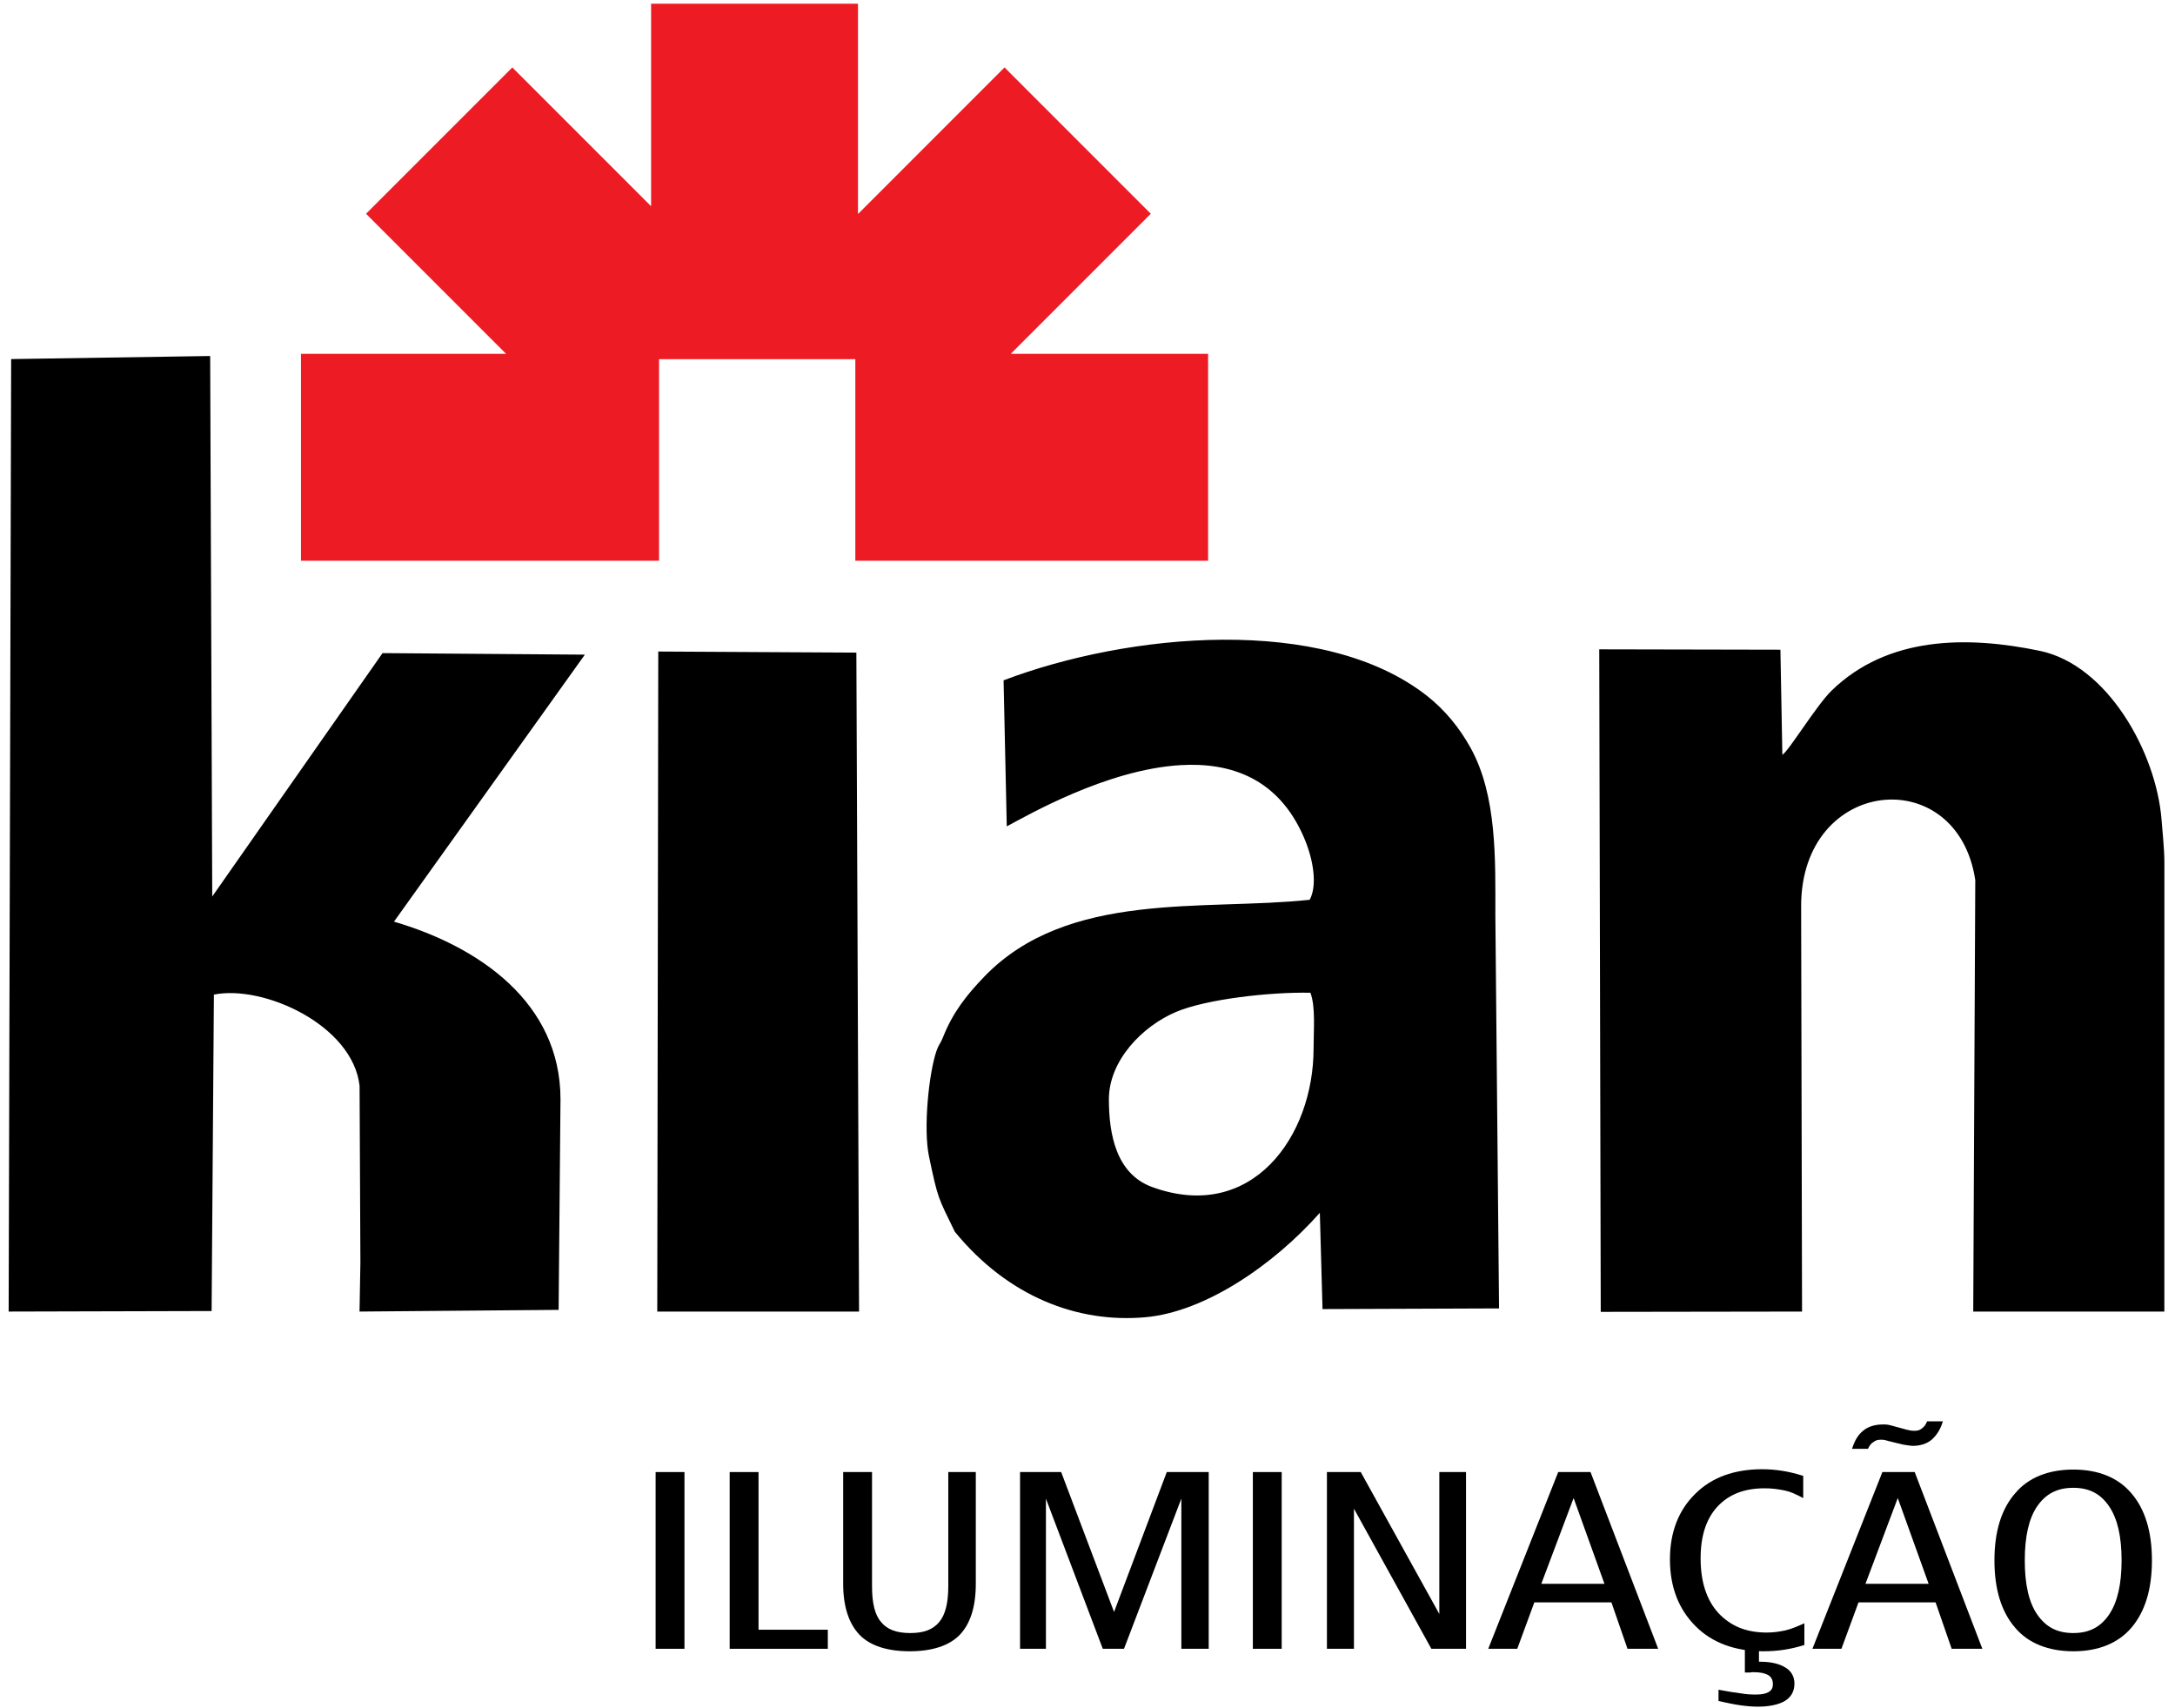
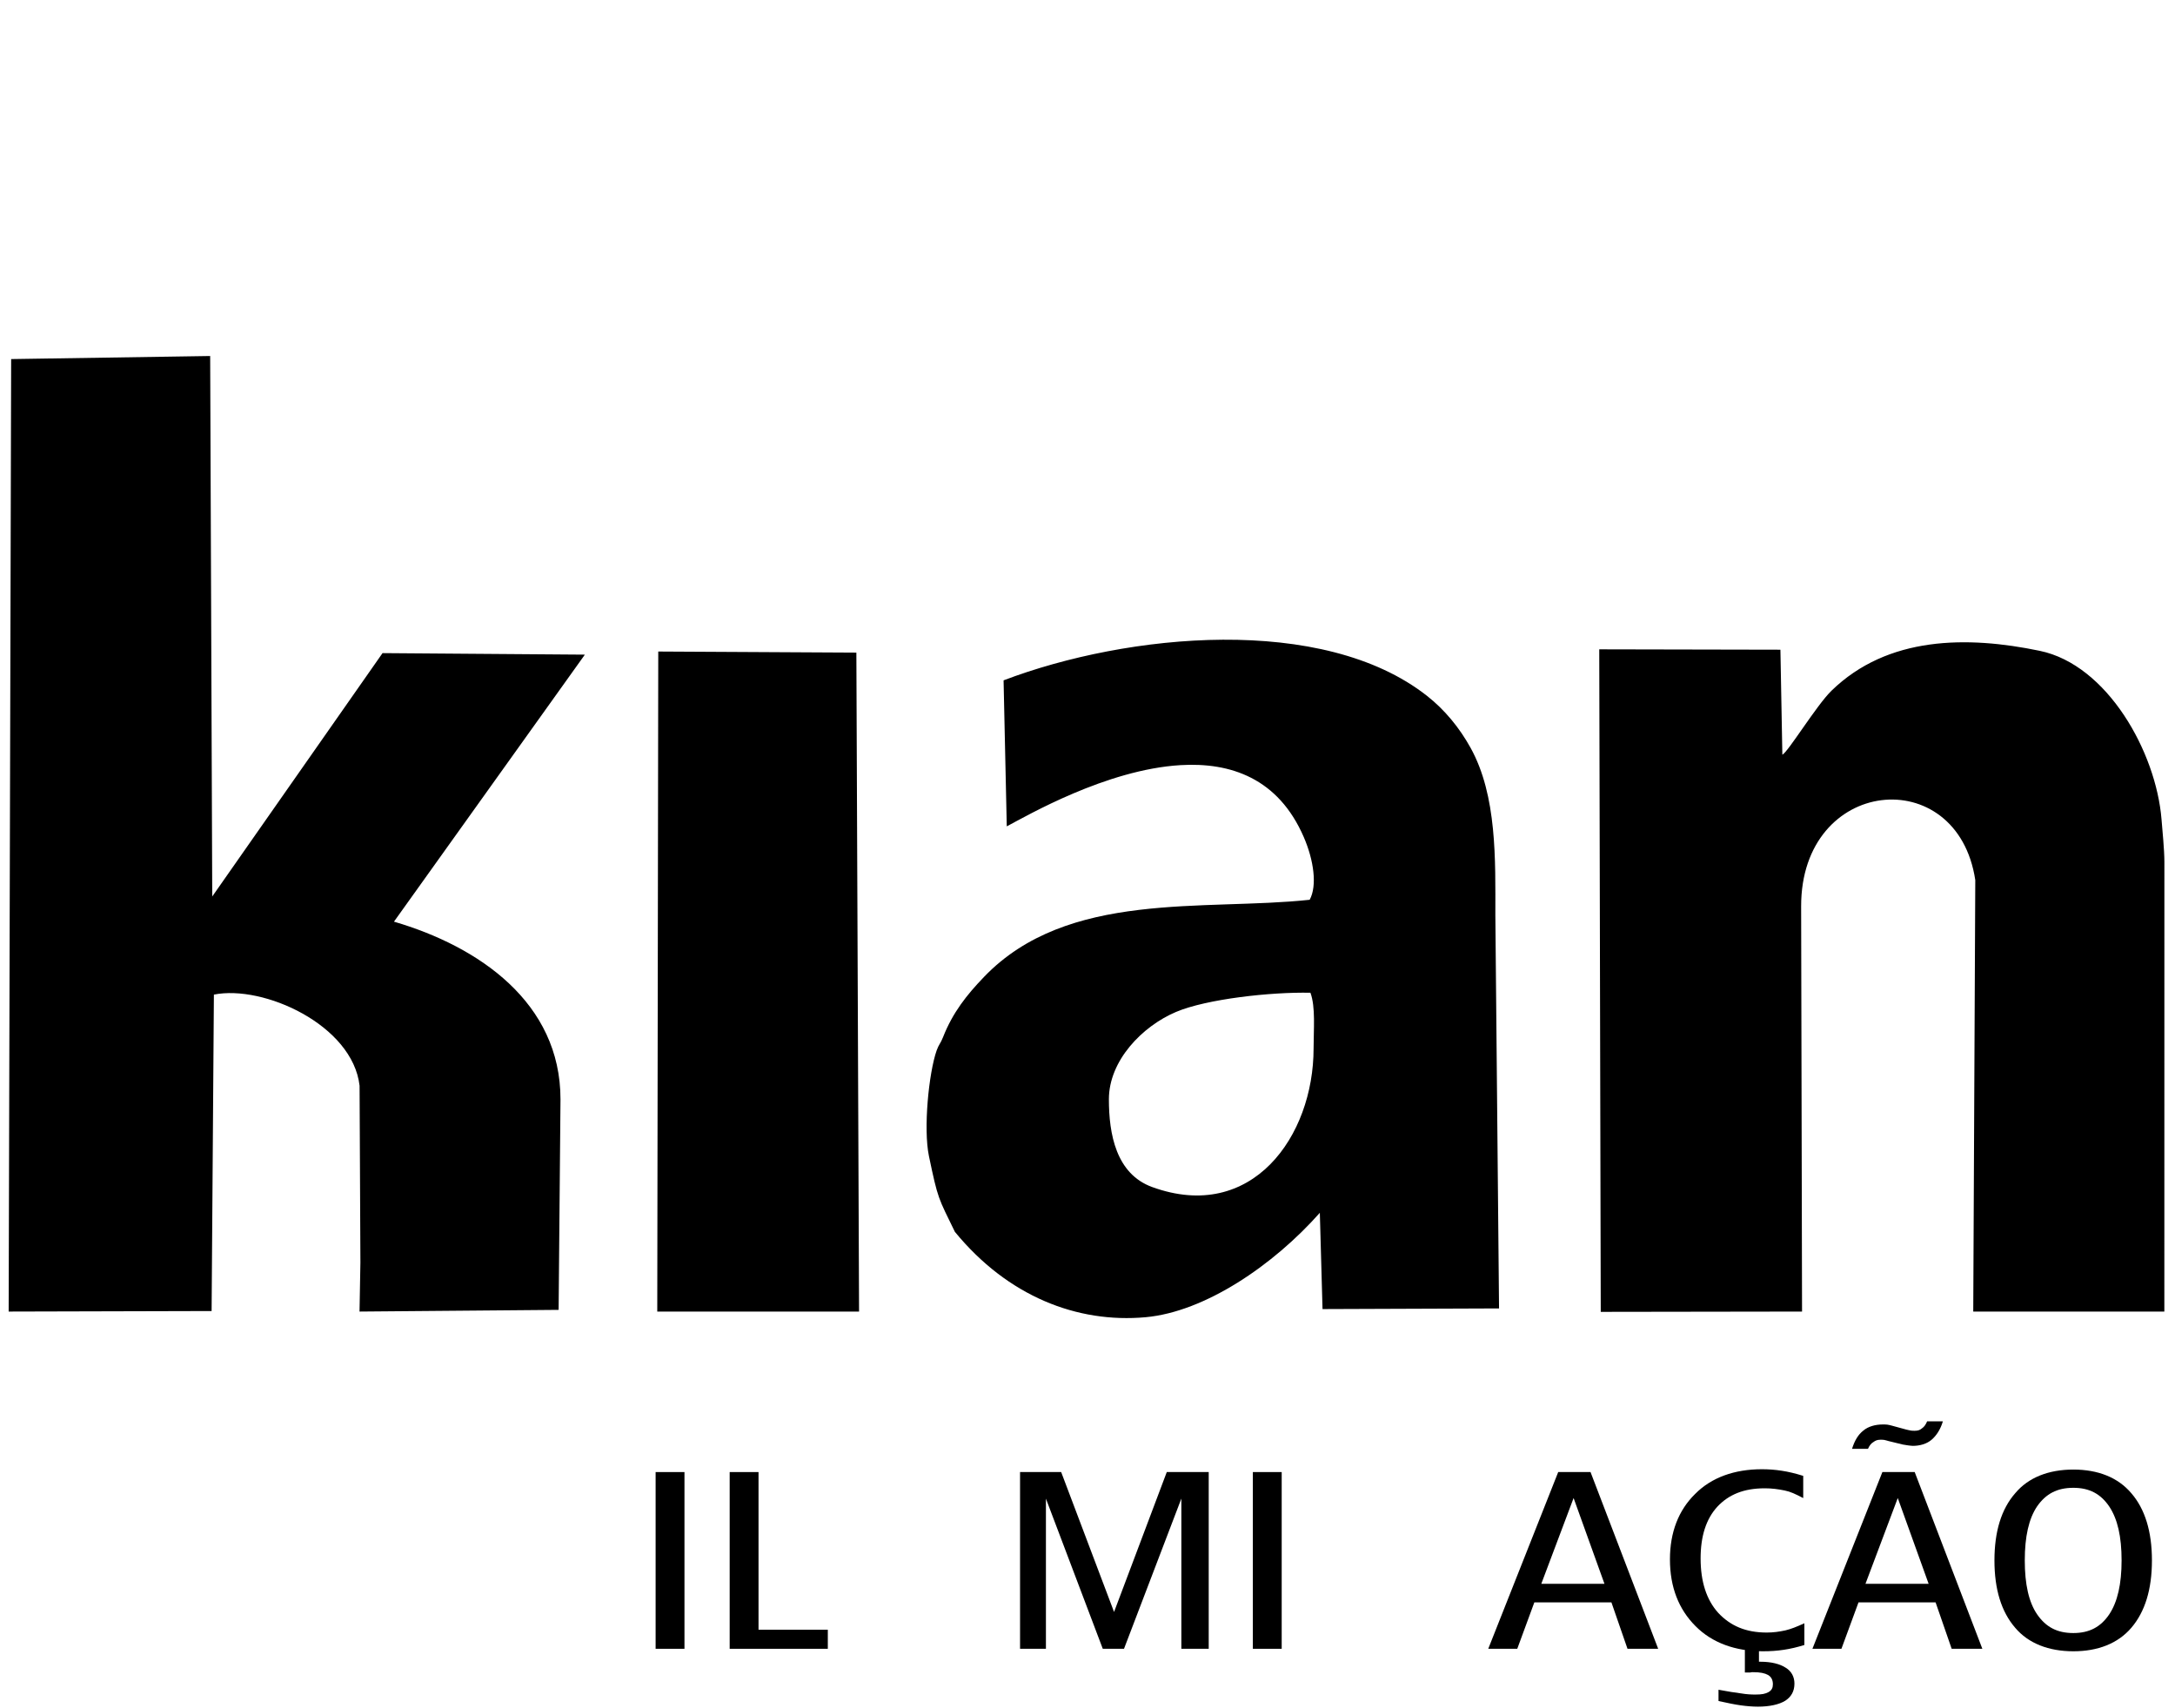
<svg xmlns="http://www.w3.org/2000/svg" xmlns:xlink="http://www.w3.org/1999/xlink" width="205pt" height="161pt" viewBox="0 0 205 161" version="1.1">
  <defs>
    <g>
      <symbol overflow="visible" id="glyph0-0">
        <path style="stroke:none;" d="" />
      </symbol>
      <symbol overflow="visible" id="glyph0-1">
        <path style="stroke:none;" d="M 2.266 -16.656 L 4.828 -16.656 L 4.828 0 L 2.109 0 L 2.109 -16.656 Z M 2.266 -16.656 " />
      </symbol>
      <symbol overflow="visible" id="glyph0-2">
        <path style="stroke:none;" d="M 2.266 -16.656 L 4.828 -16.656 L 4.828 -1.797 L 11.359 -1.797 L 11.359 0 L 2.109 0 L 2.109 -16.656 Z M 2.266 -16.656 " />
      </symbol>
      <symbol overflow="visible" id="glyph0-3">
-         <path style="stroke:none;" d="M 2.172 -16.656 L 4.75 -16.656 L 4.75 -5.922 C 4.75 -4.344 5 -3.219 5.609 -2.516 C 6.172 -1.828 7.031 -1.484 8.359 -1.484 C 9.672 -1.484 10.5 -1.828 11.078 -2.516 C 11.672 -3.219 11.938 -4.344 11.938 -5.922 L 11.938 -16.656 L 14.531 -16.656 L 14.531 -6.125 C 14.531 -3.953 14.016 -2.359 13.016 -1.312 C 12.016 -0.281 10.391 0.234 8.297 0.234 C 6.203 0.234 4.578 -0.281 3.578 -1.312 C 2.578 -2.359 2.031 -3.953 2.031 -6.125 L 2.031 -16.656 Z M 2.172 -16.656 " />
-       </symbol>
+         </symbol>
      <symbol overflow="visible" id="glyph0-4">
        <path style="stroke:none;" d="M 2.266 -16.656 L 5.984 -16.656 L 11.094 -3.141 L 10.844 -3.141 L 15.938 -16.656 L 19.891 -16.656 L 19.891 0 L 17.312 0 L 17.312 -14.812 L 17.562 -14.812 L 11.906 0 L 9.906 0 L 4.297 -14.812 L 4.547 -14.812 L 4.547 0 L 2.109 0 L 2.109 -16.656 Z M 2.266 -16.656 " />
      </symbol>
      <symbol overflow="visible" id="glyph0-5">
-         <path style="stroke:none;" d="M 2.266 -16.656 L 5.297 -16.656 L 12.953 -2.828 L 12.703 -2.828 L 12.703 -16.656 L 15.219 -16.656 L 15.219 0 L 11.953 0 L 4.406 -13.656 L 4.656 -13.656 L 4.656 0 L 2.109 0 L 2.109 -16.656 Z M 2.266 -16.656 " />
-       </symbol>
+         </symbol>
      <symbol overflow="visible" id="glyph0-6">
        <path style="stroke:none;" d="M 8.094 -14.547 L 4.922 -6.125 L 10.875 -6.125 L 7.844 -14.547 Z M 6.672 -16.656 L 9.562 -16.656 L 15.938 0 L 13.047 0 L 11.531 -4.375 L 4.266 -4.375 L 2.656 0 L -0.078 0 L 6.516 -16.656 Z M 6.672 -16.656 " />
      </symbol>
      <symbol overflow="visible" id="glyph0-7">
        <path style="stroke:none;" d="M 13.703 -16.344 L 13.703 -14.203 C 12.953 -14.594 12.5 -14.812 11.938 -14.922 C 11.328 -15.047 10.734 -15.125 10.078 -15.125 C 8.125 -15.125 6.688 -14.547 5.609 -13.391 C 4.547 -12.234 4.031 -10.609 4.031 -8.516 C 4.031 -6.344 4.578 -4.625 5.688 -3.391 C 6.844 -2.156 8.297 -1.531 10.266 -1.531 C 10.875 -1.531 11.438 -1.609 12.016 -1.734 C 12.594 -1.875 13.047 -2.062 13.812 -2.406 L 13.812 -0.359 C 13.109 -0.141 12.5 0 11.875 0.094 C 11.266 0.188 10.609 0.234 9.906 0.234 C 7.328 0.234 5.125 -0.547 3.547 -2.141 C 1.969 -3.719 1.141 -5.812 1.141 -8.422 C 1.141 -10.984 1.953 -13.062 3.516 -14.594 C 5.062 -16.156 7.234 -16.922 9.812 -16.922 C 10.438 -16.922 11.078 -16.875 11.672 -16.781 C 12.297 -16.688 12.953 -16.531 13.703 -16.297 Z M 8.359 0 L 9.531 0 L 9.531 1.219 L 9.672 1.219 C 10.672 1.219 11.5 1.422 12.047 1.781 C 12.594 2.109 12.875 2.641 12.875 3.281 C 12.875 4.016 12.562 4.531 12.016 4.891 C 11.438 5.25 10.531 5.453 9.438 5.453 C 8.922 5.453 8.375 5.406 7.812 5.328 C 7.234 5.25 6.578 5.109 5.719 4.922 L 5.719 3.859 C 6.609 4.031 7.266 4.125 7.844 4.203 C 8.375 4.297 8.844 4.312 9.188 4.312 C 9.812 4.312 10.125 4.25 10.438 4.078 C 10.734 3.906 10.844 3.672 10.844 3.344 C 10.844 2.953 10.703 2.656 10.391 2.469 C 10.078 2.297 9.672 2.203 8.953 2.203 C 8.891 2.203 8.812 2.203 8.703 2.234 C 8.547 2.234 8.438 2.234 8.203 2.234 L 8.203 0 Z M 8.359 0 " />
      </symbol>
      <symbol overflow="visible" id="glyph0-8">
        <path style="stroke:none;" d="M 8.094 -14.547 L 4.922 -6.125 L 10.875 -6.125 L 7.844 -14.547 Z M 6.672 -16.656 L 9.562 -16.656 L 15.938 0 L 13.047 0 L 11.531 -4.375 L 4.266 -4.375 L 2.656 0 L -0.078 0 L 6.516 -16.656 Z M 10.875 -21.438 L 12.219 -21.438 C 11.984 -20.656 11.609 -20.094 11.156 -19.703 C 10.703 -19.312 10.047 -19.125 9.391 -19.125 C 9.234 -19.125 9.094 -19.156 8.922 -19.172 C 8.75 -19.203 8.609 -19.219 8.438 -19.25 L 7.094 -19.578 C 6.953 -19.625 6.812 -19.656 6.672 -19.688 C 6.547 -19.703 6.438 -19.703 6.328 -19.703 C 6.031 -19.703 5.859 -19.625 5.672 -19.484 C 5.469 -19.375 5.297 -19.156 5.156 -18.844 L 3.656 -18.844 C 3.891 -19.609 4.234 -20.188 4.719 -20.562 C 5.172 -20.953 5.859 -21.141 6.547 -21.141 C 6.688 -21.141 6.859 -21.141 6.984 -21.125 C 7.125 -21.094 7.266 -21.078 7.406 -21.031 L 8.781 -20.656 C 8.953 -20.609 9.094 -20.594 9.219 -20.562 C 9.359 -20.547 9.469 -20.547 9.562 -20.547 C 9.875 -20.547 10.047 -20.609 10.234 -20.766 C 10.469 -20.922 10.609 -21.141 10.734 -21.438 Z M 10.875 -21.438 " />
      </symbol>
      <symbol overflow="visible" id="glyph0-9">
        <path style="stroke:none;" d="M 8.609 -15.172 C 7.062 -15.172 6.016 -14.594 5.203 -13.438 C 4.406 -12.266 4.031 -10.562 4.031 -8.328 C 4.031 -6.094 4.406 -4.391 5.203 -3.234 C 6.016 -2.062 7.062 -1.484 8.609 -1.484 C 10.125 -1.484 11.188 -2.062 11.984 -3.234 C 12.781 -4.422 13.156 -6.125 13.156 -8.328 C 13.156 -10.562 12.781 -12.234 11.984 -13.422 C 11.188 -14.594 10.125 -15.172 8.609 -15.172 Z M 8.609 -16.891 C 10.922 -16.891 12.812 -16.156 14.078 -14.656 C 15.359 -13.172 16.016 -11.062 16.016 -8.328 C 16.016 -5.594 15.359 -3.484 14.078 -1.984 C 12.812 -0.5 10.922 0.234 8.609 0.234 C 6.297 0.234 4.375 -0.5 3.125 -1.984 C 1.828 -3.484 1.172 -5.594 1.172 -8.328 C 1.172 -11.062 1.828 -13.172 3.125 -14.656 C 4.375 -16.156 6.297 -16.891 8.609 -16.891 Z M 8.609 -16.891 " />
      </symbol>
    </g>
  </defs>
  <g id="surface1">
-     <path style=" stroke:none;fill-rule:evenodd;fill:rgb(92.899%,10.999%,14.099%);fill-opacity:1;" d="M 28.367 33.348 L 47.703 33.348 L 34.5 20.145 L 48.289 6.355 L 61.367 19.434 L 61.367 0.348 L 80.867 0.348 L 80.867 20.168 L 94.68 6.355 L 108.469 20.145 L 95.266 33.348 L 113.867 33.348 L 113.867 52.848 L 80.617 52.848 L 80.617 33.848 L 62.117 33.848 L 62.117 52.848 L 28.367 52.848 L 28.367 33.348 " />
    <path style=" stroke:none;fill-rule:evenodd;fill:rgb(0%,0%,0%);fill-opacity:1;" d="M 150.875 123.633 L 169.848 123.605 L 169.762 85.43 C 169.734 73.199 184.496 71.777 186.176 82.941 L 185.984 123.605 L 203.996 123.605 L 204 81.227 C 204 80.082 203.812 78.258 203.73 77.219 C 203.219 70.879 198.625 62.656 192.254 61.336 C 185.43 59.914 177.918 59.93 172.613 65.105 C 171.203 66.48 168.504 70.91 167.992 71.125 L 167.809 61.23 L 150.734 61.195 Z M 104.516 103.598 C 104.516 99.957 107.66 96.715 110.844 95.367 C 113.73 94.145 119.793 93.477 123.512 93.559 C 124.008 94.891 123.809 97.039 123.809 98.805 C 123.809 107.102 117.988 115.281 108.598 111.871 C 105.184 110.629 104.516 106.855 104.516 103.598 Z M 124.652 123.371 L 141.289 123.309 L 140.941 86.223 C 140.941 81.059 141.113 74.992 138.602 70.469 C 137.559 68.586 136.176 66.898 134.508 65.586 C 124.703 57.867 106.285 59.668 94.59 64.117 L 94.891 77.879 C 96.828 76.855 104.277 72.531 111.246 72.109 C 115.977 71.824 120.48 73.336 122.887 78.895 C 123.828 81.066 124.164 83.469 123.441 84.797 C 113.5 85.867 100.637 83.859 92.754 92.059 C 91.121 93.758 89.797 95.418 88.879 97.758 C 88.648 98.344 88.484 98.43 88.285 98.988 C 87.531 101.137 87.02 106.383 87.555 108.953 C 88.418 113.074 88.418 112.832 90 116.09 C 94.984 122.172 101.531 124.723 107.984 124.137 C 113.566 123.629 120.02 119.242 124.398 114.297 Z M 61.949 123.605 L 80.969 123.605 L 80.715 61.504 L 62.043 61.402 Z M 37.133 86.859 L 55.125 61.695 L 36.055 61.551 L 20.004 84.488 L 19.809 33.551 L 1.051 33.84 L 0.816 123.605 L 19.945 123.555 L 20.16 93.734 C 24.844 92.789 33.234 96.605 33.891 102.32 L 33.969 118.977 L 33.887 123.605 L 52.652 123.445 L 52.828 103.598 C 52.828 94.48 45.137 89.203 37.133 86.859 " />
    <g style="fill:rgb(0%,0%,0%);fill-opacity:1;">
      <use xlink:href="#glyph0-1" x="59.685" y="155.386" />
      <use xlink:href="#glyph0-2" x="66.665" y="155.386" />
    </g>
    <g style="fill:rgb(0%,0%,0%);fill-opacity:1;">
      <use xlink:href="#glyph0-3" x="77.441" y="155.386" />
      <use xlink:href="#glyph0-4" x="94.034" y="155.386" />
      <use xlink:href="#glyph0-1" x="115.976" y="155.386" />
      <use xlink:href="#glyph0-5" x="122.957" y="155.386" />
      <use xlink:href="#glyph0-6" x="140.35" y="155.386" />
      <use xlink:href="#glyph0-7" x="156.256" y="155.386" />
      <use xlink:href="#glyph0-8" x="170.904" y="155.386" />
      <use xlink:href="#glyph0-9" x="186.81" y="155.386" />
    </g>
  </g>
</svg>